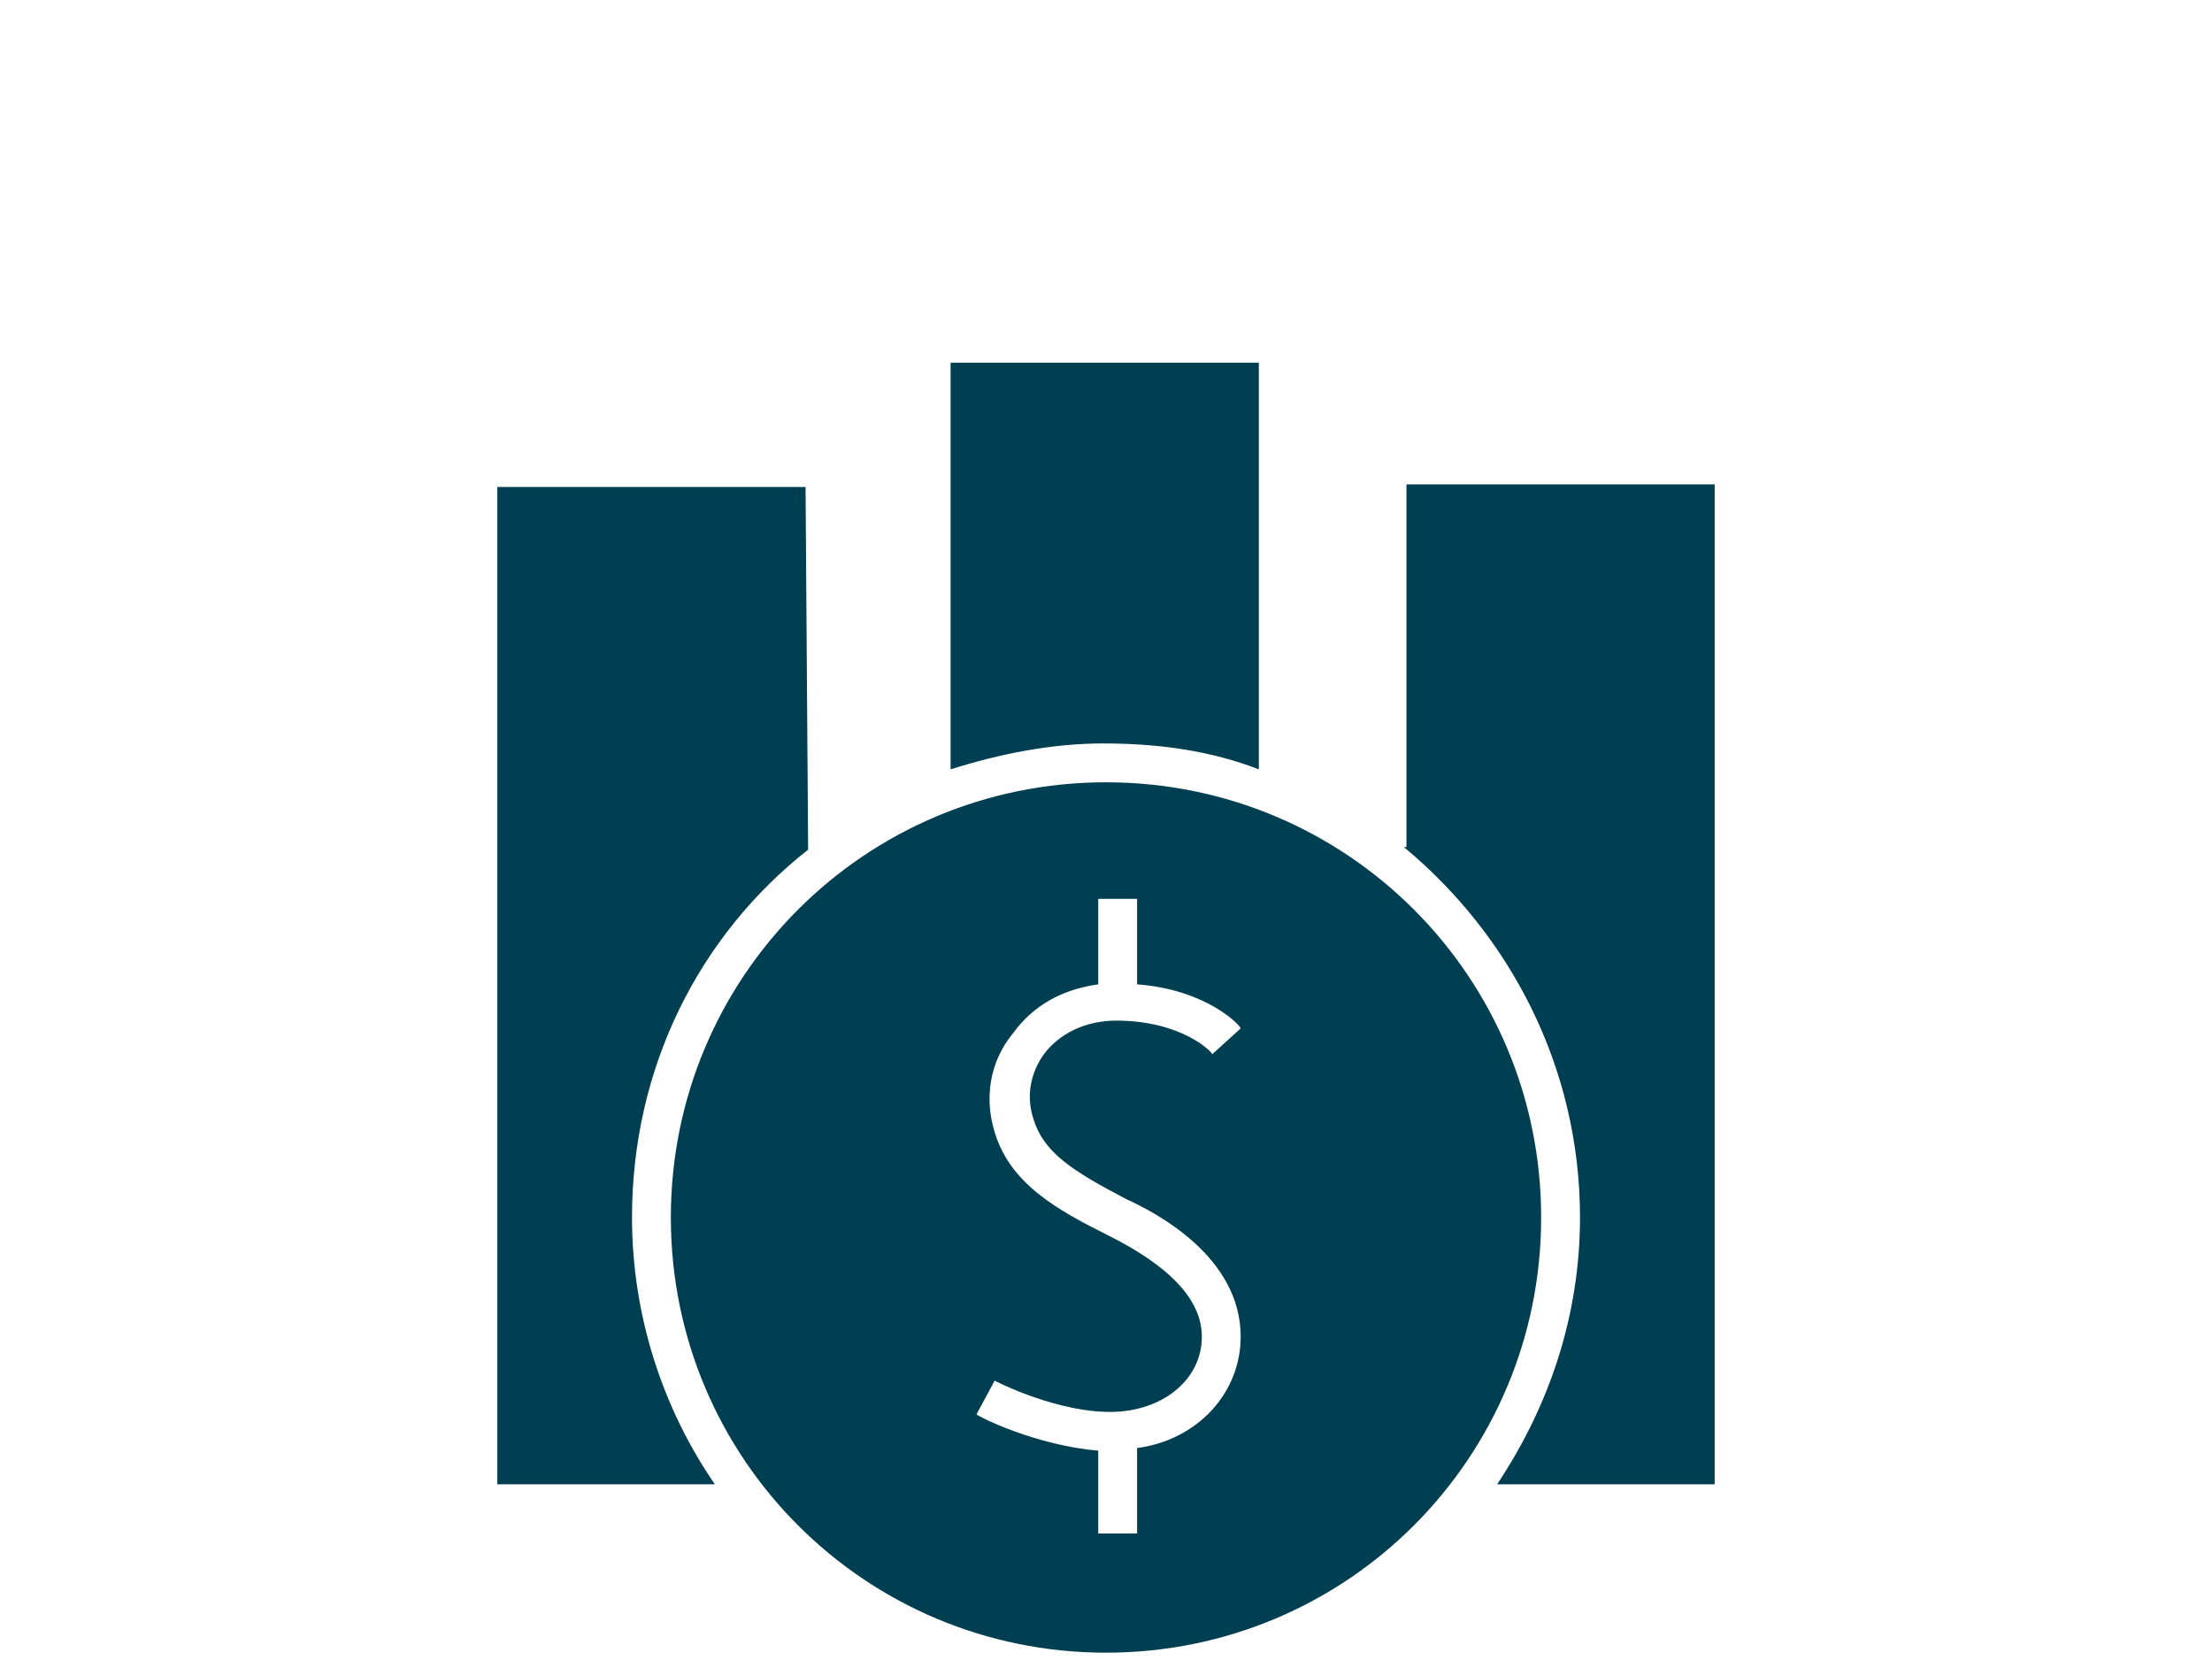
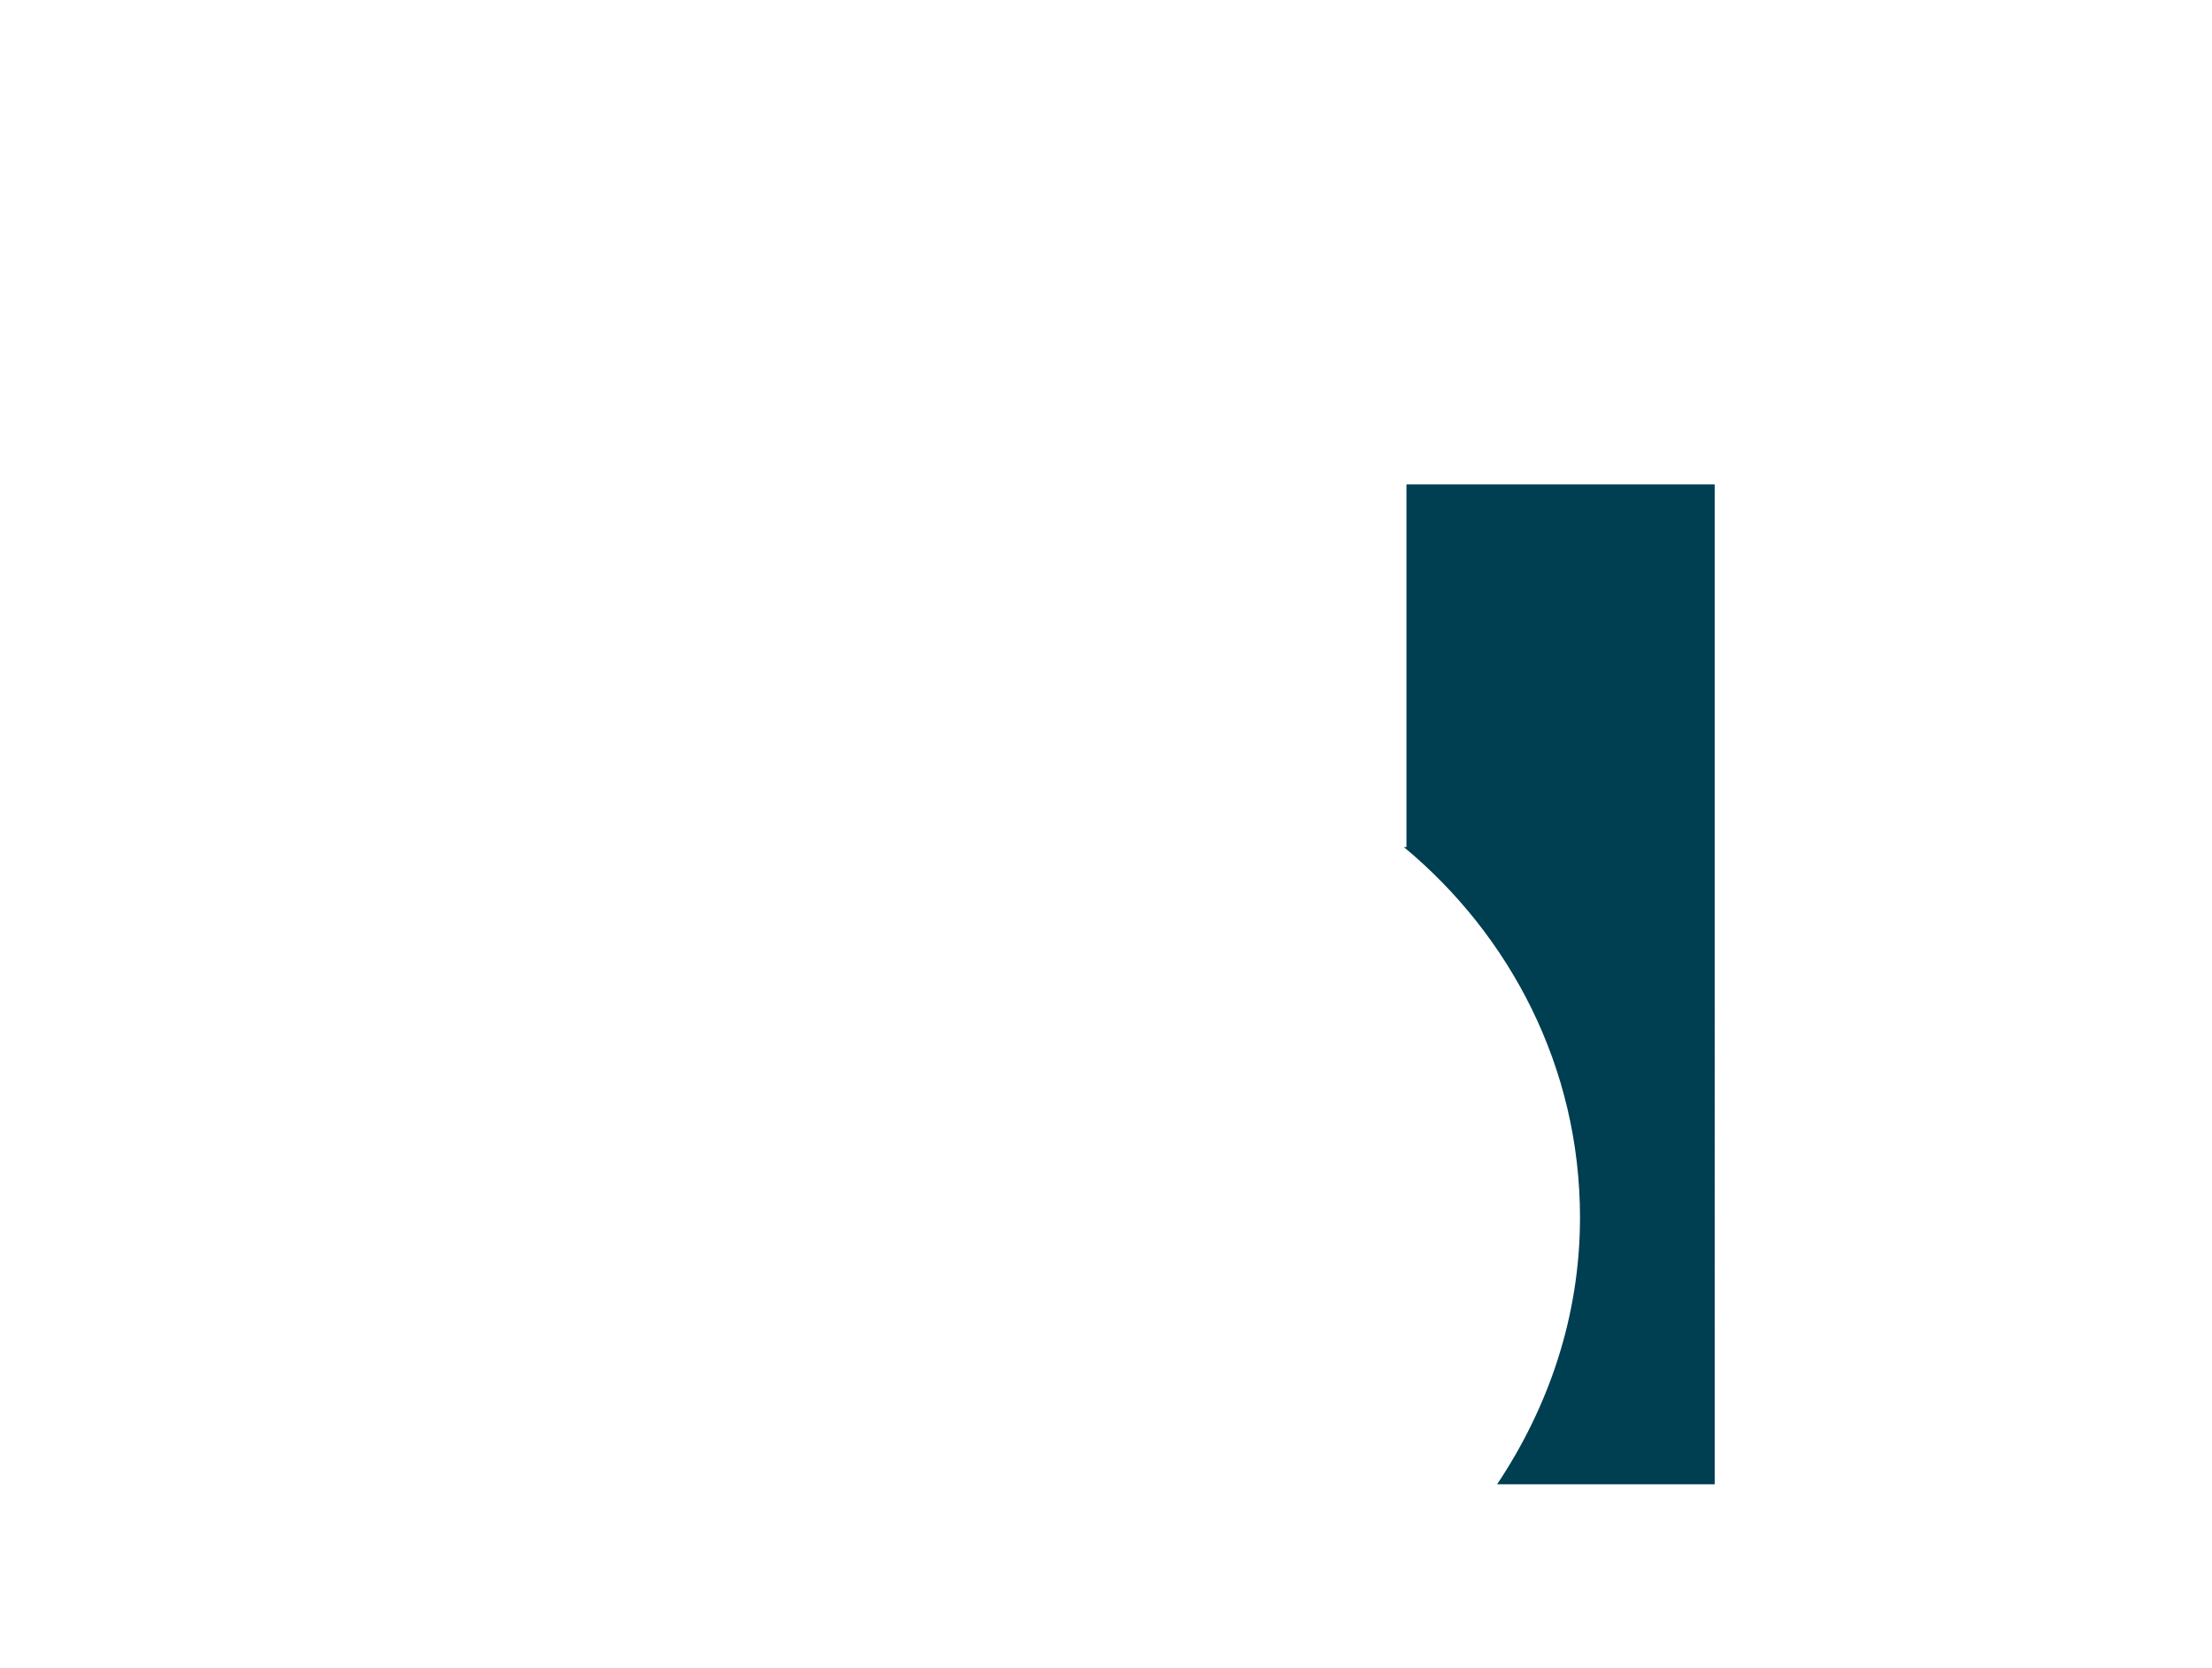
<svg xmlns="http://www.w3.org/2000/svg" id="Layer_1" x="0px" y="0px" viewBox="0 0 85.4 64.4" style="enable-background:new 0 0 85.4 64.4;" xml:space="preserve">
  <g>
    <g>
-       <path style="fill:#003E52;" d="M31.2,32.8L31.2,32.8l-0.1-14H19.2v38.5h8.4c-2-2.9-3.2-6.5-3.2-10.3C24.4,41.2,27,36.1,31.2,32.8" />
      <path style="fill:#003E52;" d="M61,47c0,3.8-1.2,7.3-3.2,10.3h8.4V18.7H54.3v14h-0.1C58.3,36.1,61,41.2,61,47" />
-       <path style="fill:#003E52;" d="M48.6,29.7V14H36.7v15.7c1.9-0.6,3.9-1,5.9-1C44.8,28.7,46.8,29,48.6,29.7" />
-       <path style="fill:#003E52;" d="M42.8,47.7c-2-1-3.8-2-4.4-4c-0.4-1.3-0.2-2.7,0.7-3.8c0.8-1.1,1.9-1.7,3.3-1.9v-3.3h1.5V38   c2.7,0.2,4,1.6,4,1.7l-1.1,1c0-0.1-1.2-1.3-3.7-1.3c-1.2,0-2.2,0.5-2.8,1.3c-0.5,0.7-0.7,1.6-0.4,2.5c0.4,1.3,1.5,2,3.6,3.1   c1.1,0.5,4.4,2.2,4.4,5.3c0,2.2-1.7,4-4,4.3v3.3h-1.5V56c-2.4-0.2-4.6-1.3-4.7-1.4l0.7-1.3c0,0,2.5,1.3,4.7,1.2   c1.9-0.1,3.3-1.3,3.3-2.9C46.4,50.2,45.2,48.9,42.8,47.7 M25.9,47c0,9.3,7.5,16.8,16.8,16.8c9.3,0,16.8-7.5,16.8-16.8   S52,30.2,42.7,30.2C33.4,30.2,25.9,37.7,25.9,47" />
    </g>
  </g>
</svg>